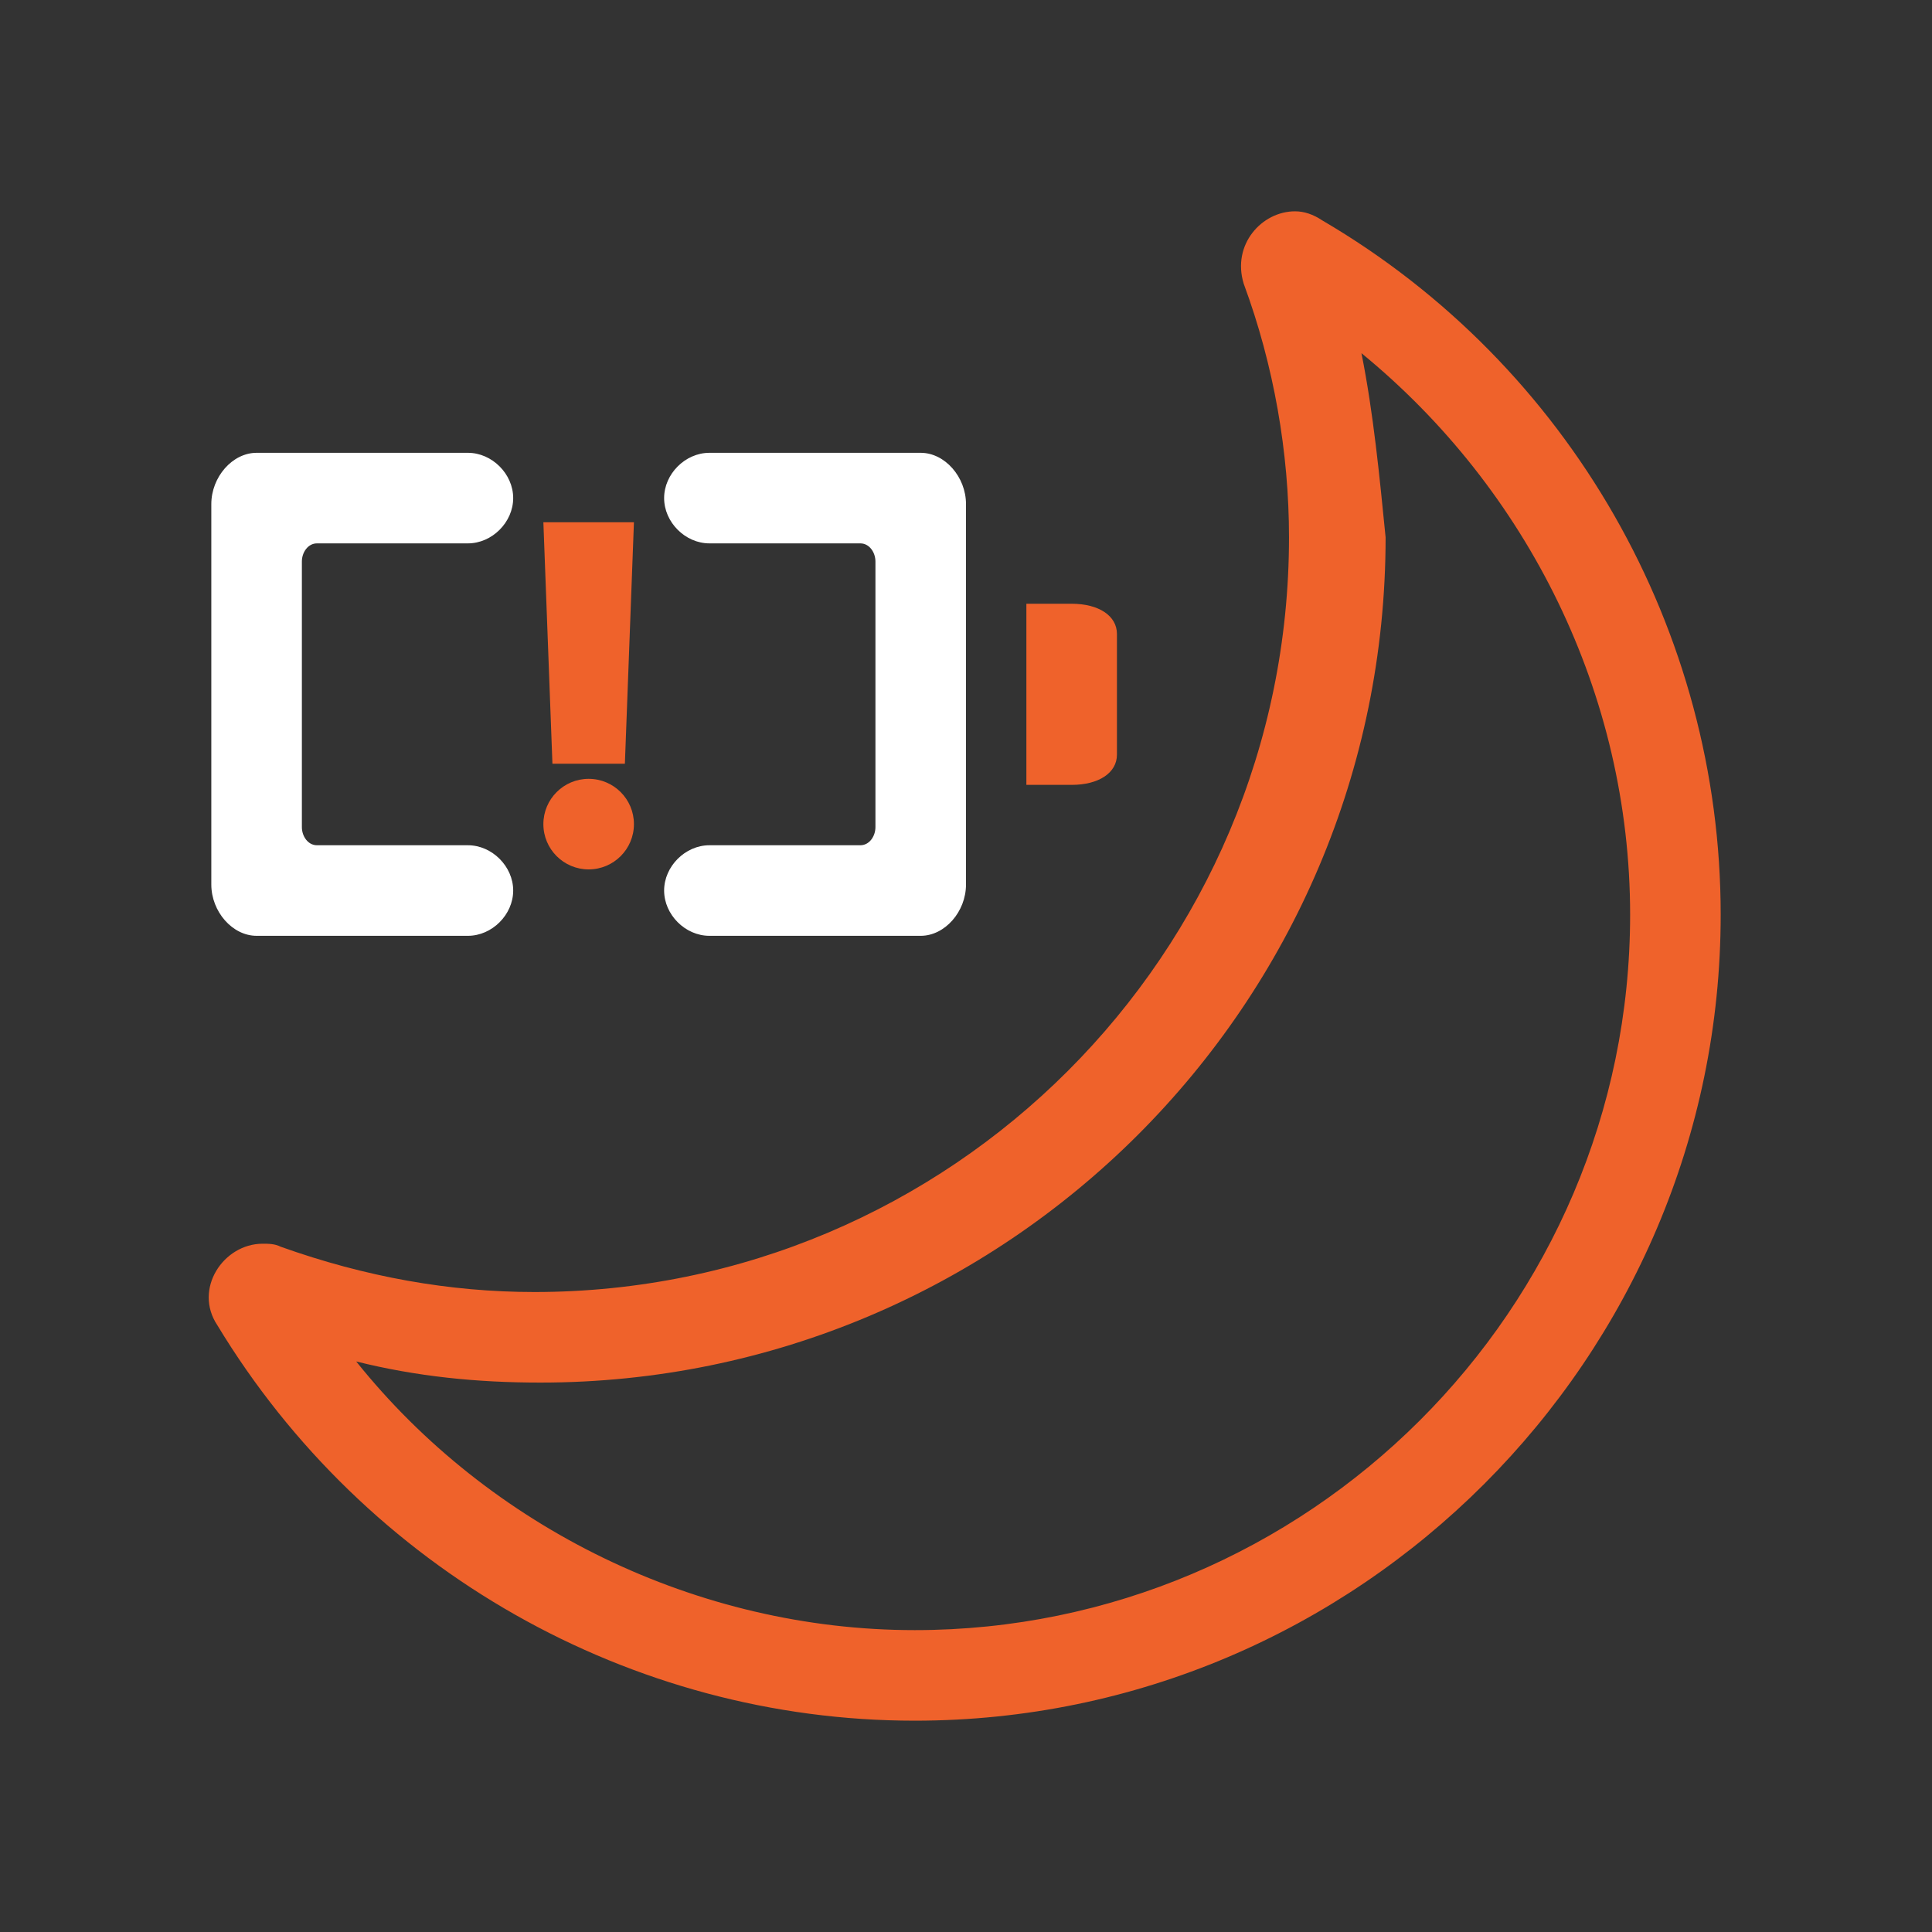
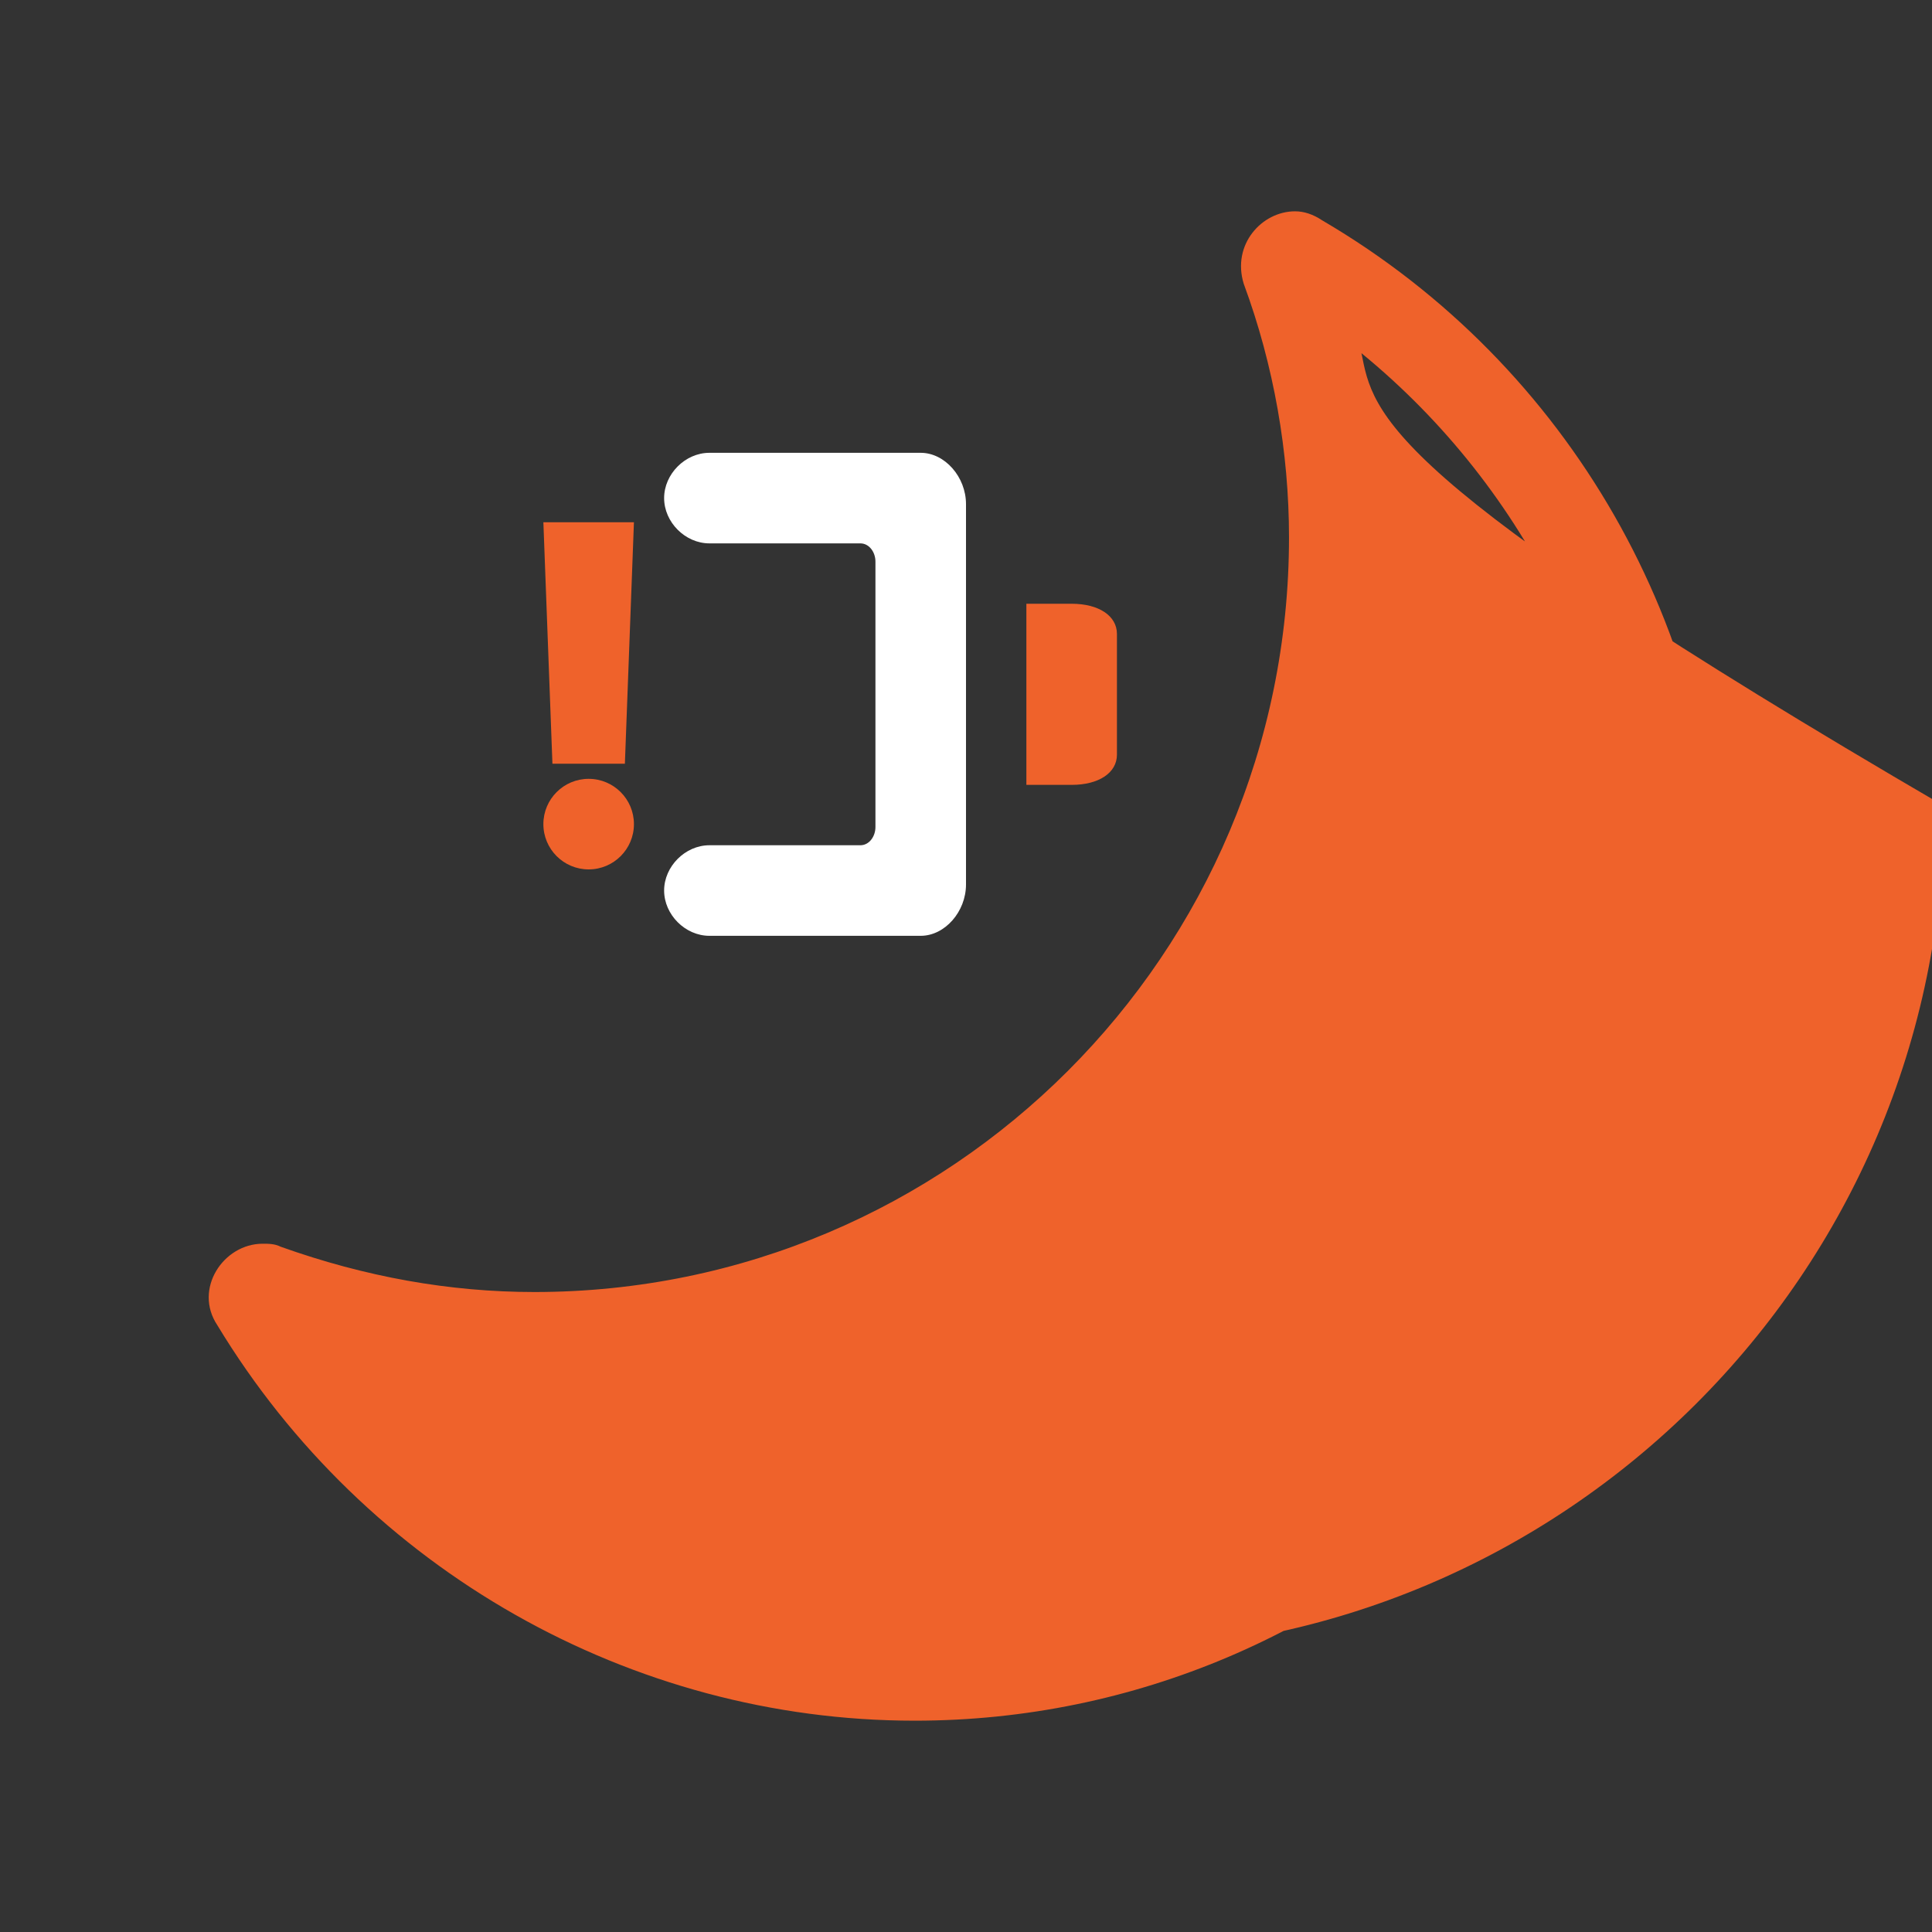
<svg xmlns="http://www.w3.org/2000/svg" version="1.1" id="图层_1" x="0px" y="0px" width="64px" height="64px" viewBox="0 0 64 64" enable-background="new 0 0 64 64" xml:space="preserve">
  <rect x="0" y="0" width="64" height="64" fill="#333333" stroke="none" />
-   <rect x="-4" y="-4" display="none" fill="#0F1F3E" width="72" height="72" />
  <g>
-     <path fill="#EF622B" d="M45.1,11.7C50.6,16.2,54,23,54,30.3C54,43.4,43.3,54,30.3,54c-7.2,0-14.1-3.4-18.5-8.9c2,0.5,4,0.7,6.1,0.7   c15.4,0,28-12.5,28-28C45.7,15.8,45.5,13.7,45.1,11.7 M42.9,7c-1.1,0-2.1,1.1-1.7,2.4c1,2.7,1.5,5.6,1.5,8.4c0,13.8-11.2,25-25,25   c-2.8,0-5.6-0.5-8.4-1.5c-0.2-0.1-0.4-0.1-0.6-0.1c-1.3,0-2.3,1.5-1.5,2.7C12.1,52,20.9,57,30.3,57C45,57,57,45,57,30.3   c0-9.4-5-18.2-13.2-23l0,0C43.5,7.1,43.2,7,42.9,7L42.9,7z" />
+     <path fill="#EF622B" d="M45.1,11.7C50.6,16.2,54,23,54,30.3C54,43.4,43.3,54,30.3,54c2,0.5,4,0.7,6.1,0.7   c15.4,0,28-12.5,28-28C45.7,15.8,45.5,13.7,45.1,11.7 M42.9,7c-1.1,0-2.1,1.1-1.7,2.4c1,2.7,1.5,5.6,1.5,8.4c0,13.8-11.2,25-25,25   c-2.8,0-5.6-0.5-8.4-1.5c-0.2-0.1-0.4-0.1-0.6-0.1c-1.3,0-2.3,1.5-1.5,2.7C12.1,52,20.9,57,30.3,57C45,57,57,45,57,30.3   c0-9.4-5-18.2-13.2-23l0,0C43.5,7.1,43.2,7,42.9,7L42.9,7z" />
  </g>
  <path fill="#EF622B" d="M35.5,20H34v6h1.5c0.9,0,1.5-0.4,1.5-1v-4C37,20.4,36.4,20,35.5,20z" />
  <circle fill="#EF622B" cx="19.5" cy="27.3" r="1.5" />
  <polygon fill="#EF622B" points="18.3,25.3 20.7,25.3 21,17.3 18,17.3 " />
  <path fill="#FFFFFF" d="M30.5,15h-7c-0.8,0-1.5,0.7-1.5,1.5c0,0.8,0.7,1.5,1.5,1.5h5c0.3,0,0.5,0.3,0.5,0.6v8.8  c0,0.3-0.2,0.6-0.5,0.6h-5c-0.8,0-1.5,0.7-1.5,1.5s0.7,1.5,1.5,1.5h7c0.8,0,1.5-0.8,1.5-1.7V16.7C32,15.8,31.3,15,30.5,15z" />
-   <path fill="#FFFFFF" d="M10.5,18h5c0.8,0,1.5-0.7,1.5-1.5S16.3,15,15.5,15h-7C7.7,15,7,15.8,7,16.7v12.6C7,30.2,7.7,31,8.5,31h7  c0.8,0,1.5-0.7,1.5-1.5S16.3,28,15.5,28h-5c-0.3,0-0.5-0.3-0.5-0.6v-8.8C10,18.3,10.2,18,10.5,18z" />
</svg>